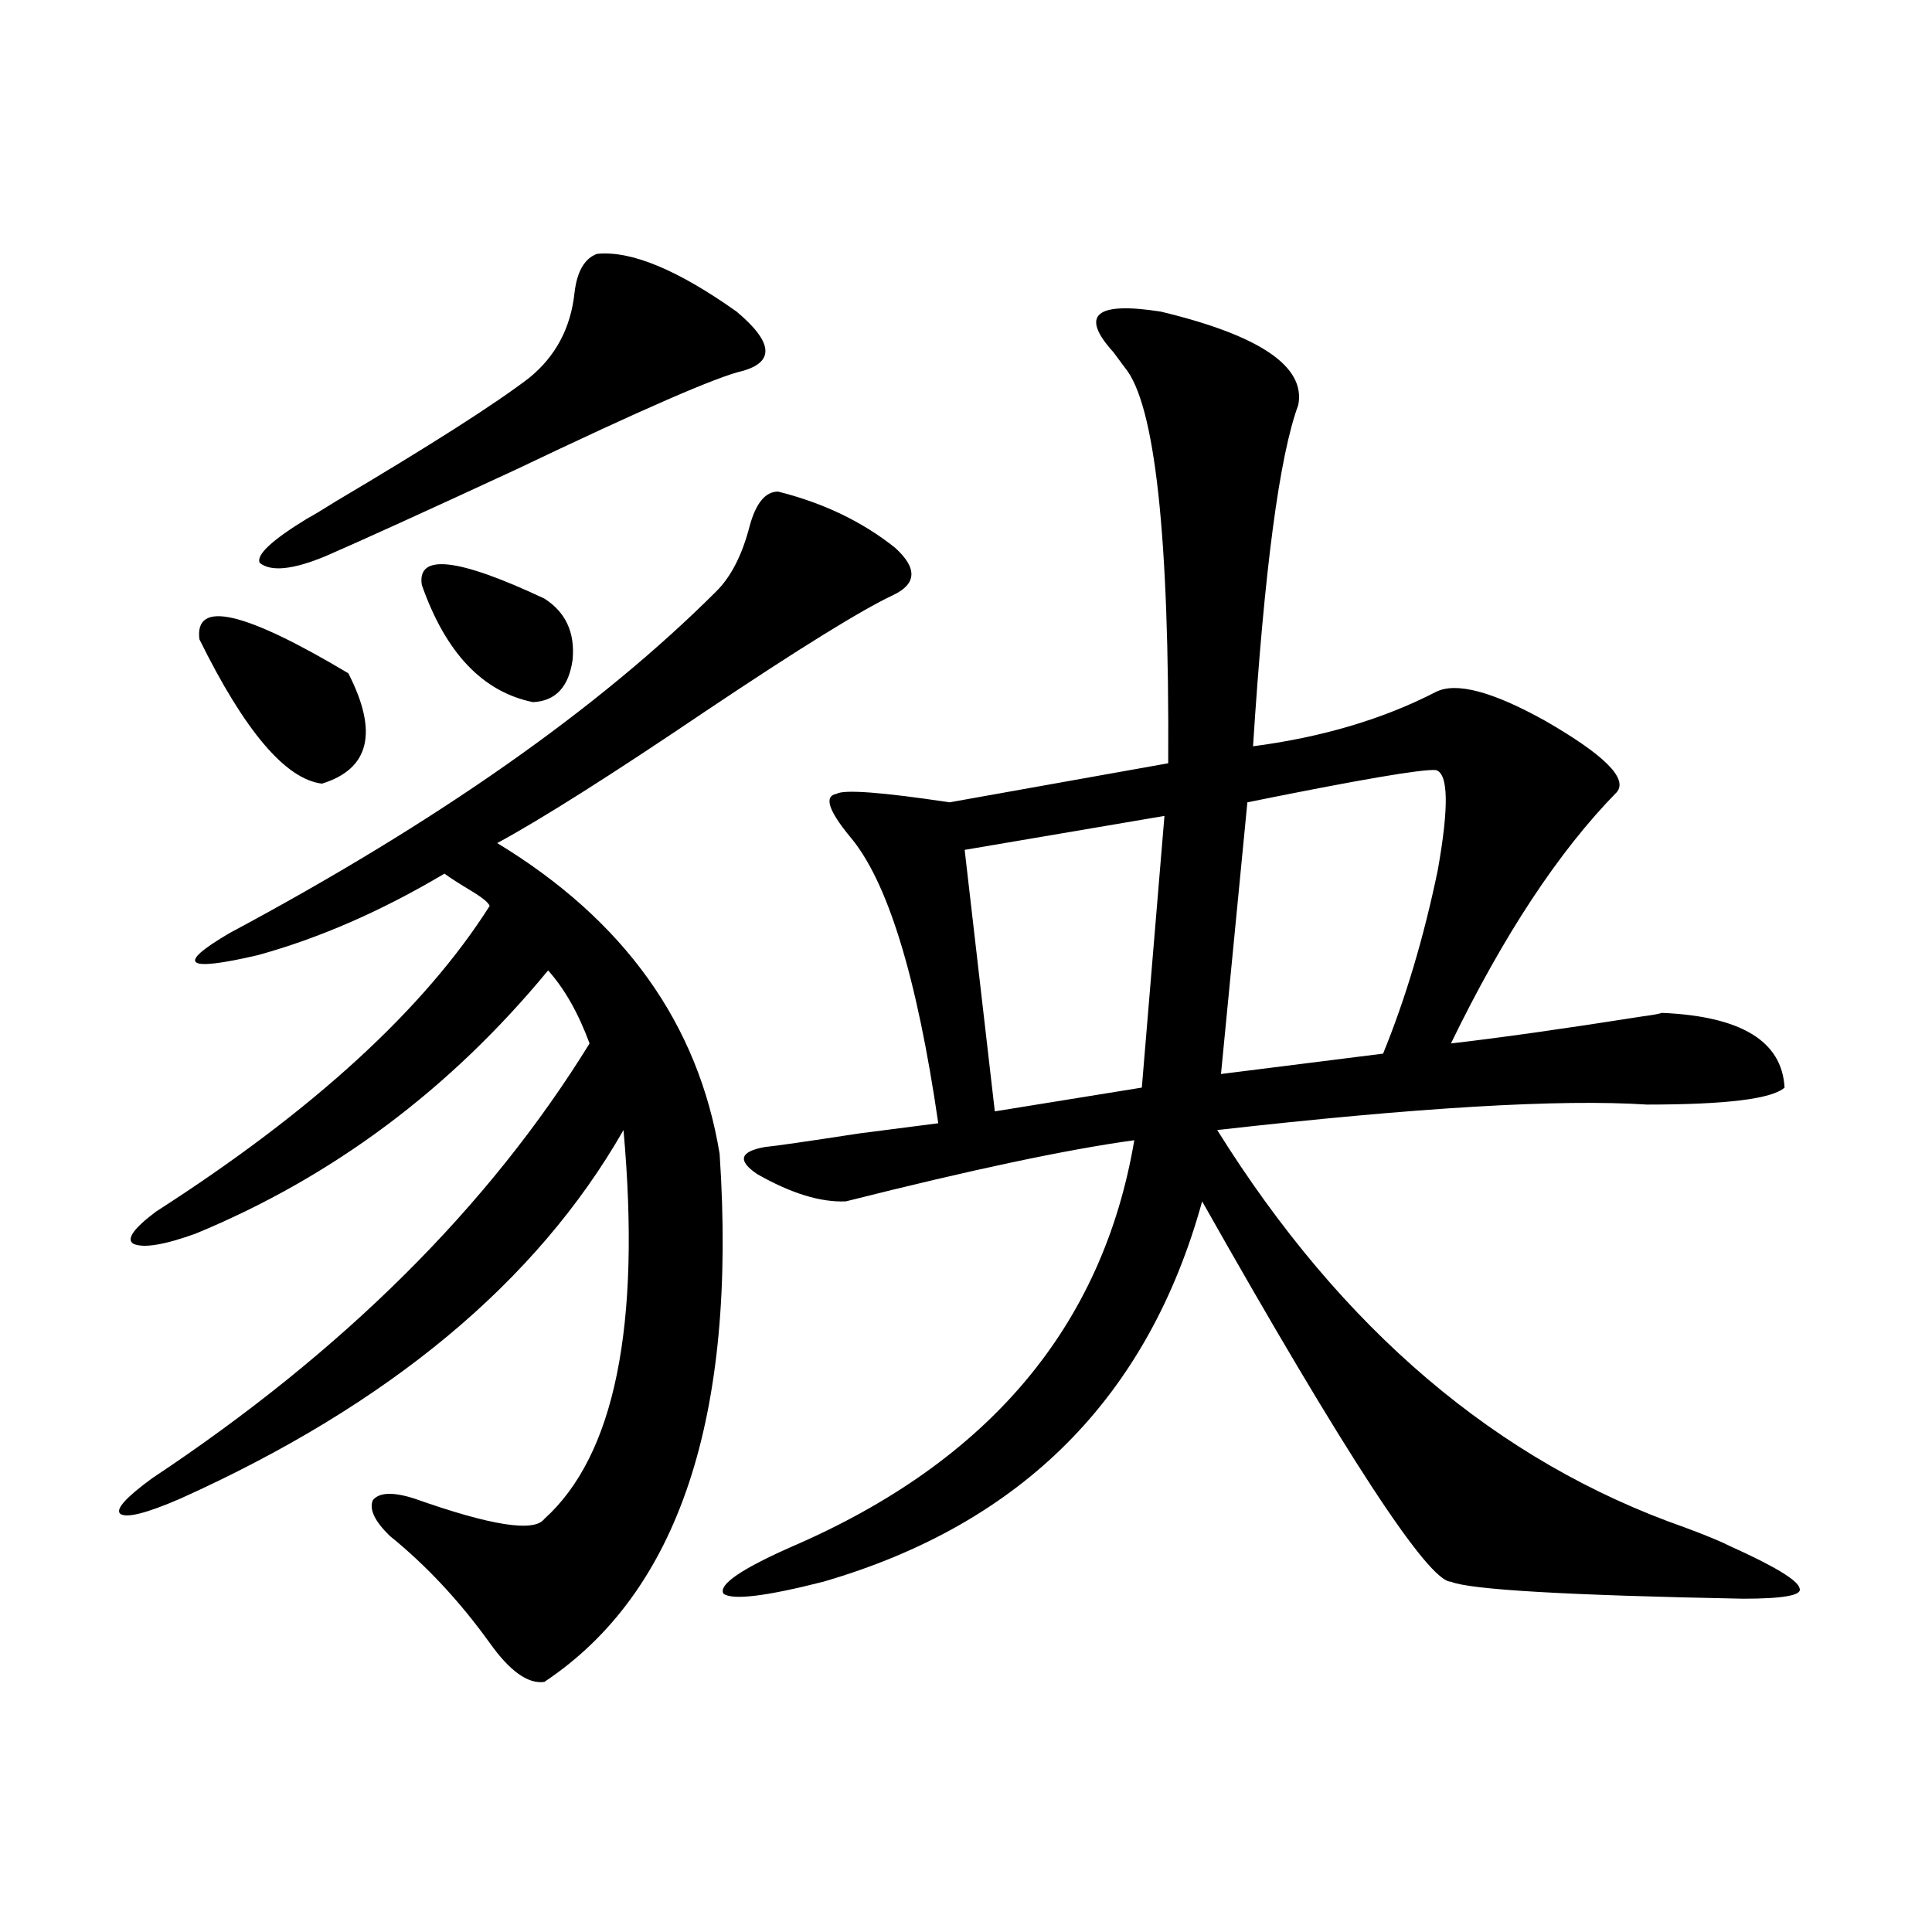
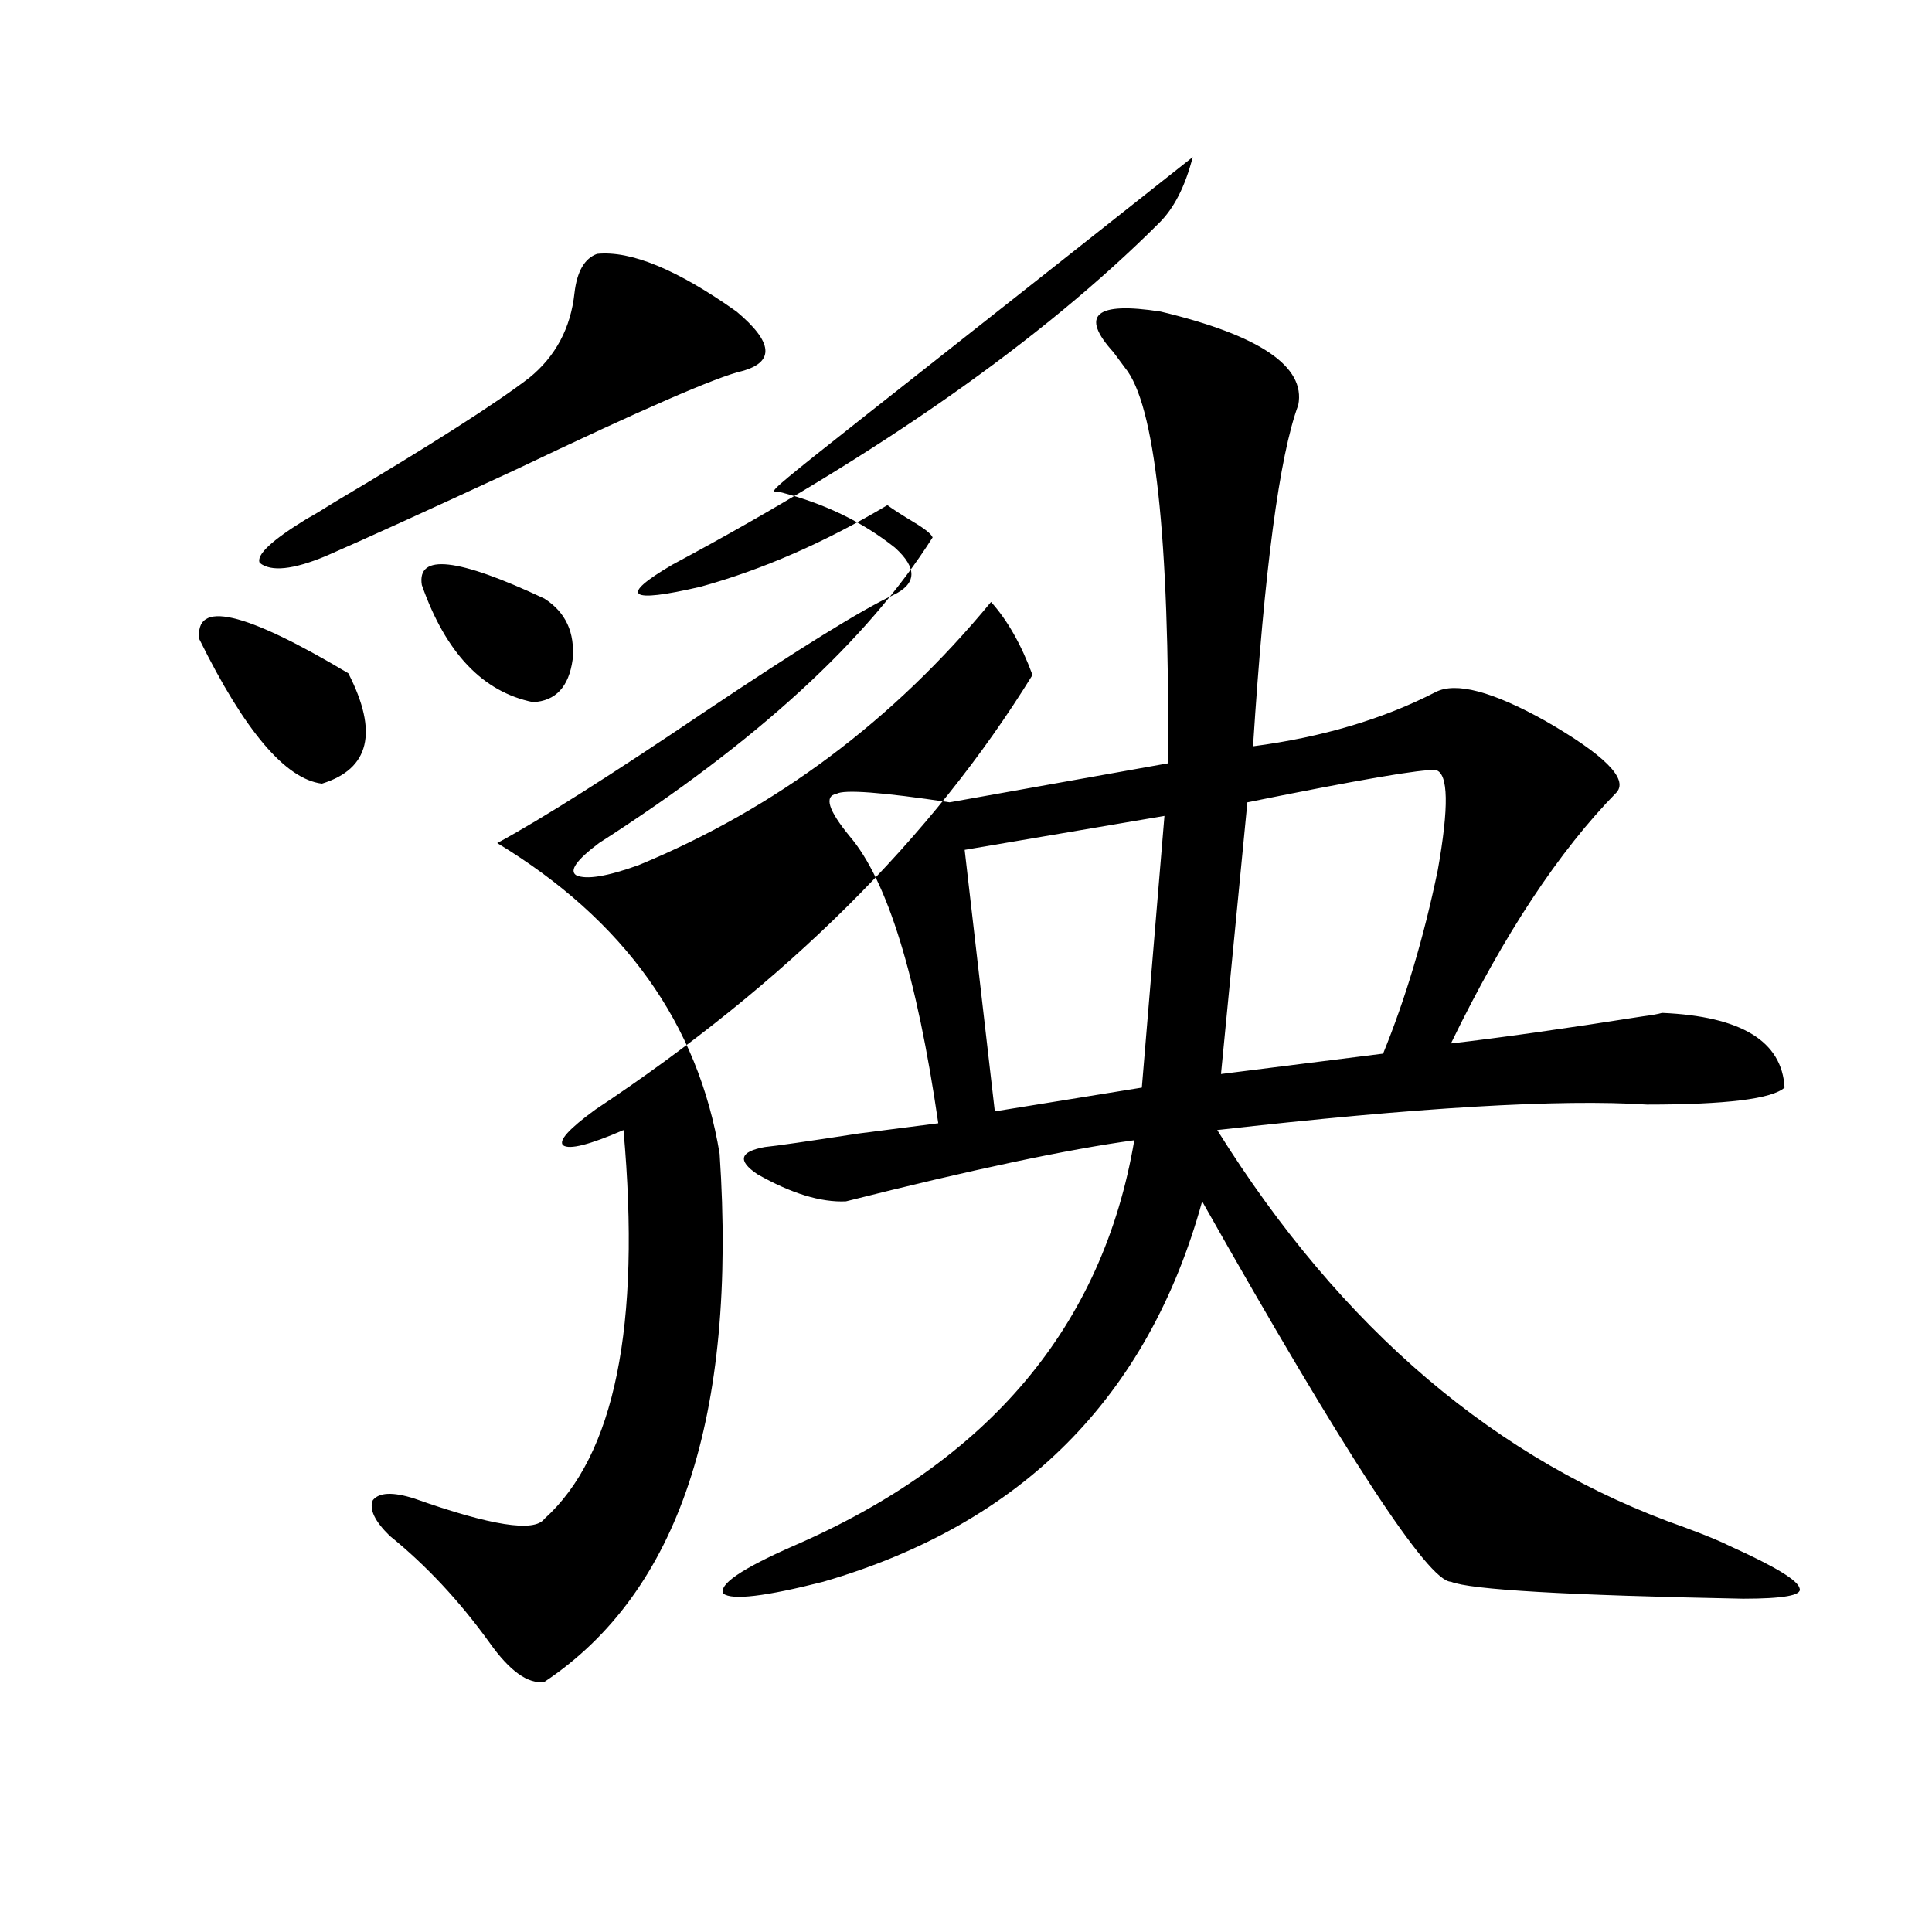
<svg xmlns="http://www.w3.org/2000/svg" version="1.1" id="图层_1" x="0px" y="0px" width="1000px" height="1000px" viewBox="0 0 1000 1000" enable-background="new 0 0 1000 1000" xml:space="preserve">
-   <path d="M402.722,254.441c23.414,5.864,43.566,15.532,60.486,29.004c11.707,10.547,11.372,18.76-0.976,24.609  c-16.265,7.622-48.459,27.549-96.583,59.766c-49.435,33.398-85.531,56.25-108.29,68.555  c65.685,39.854,104.053,93.467,115.119,160.84c9.101,135.942-21.143,227.061-90.729,273.34c-8.46,1.168-17.896-5.575-28.292-20.215  c-15.609-21.67-32.85-40.127-51.706-55.371c-7.805-7.607-10.731-13.76-8.78-18.457c3.247-4.092,10.396-4.395,21.463-0.879  c39.664,14.063,62.103,17.578,67.315,10.547c36.417-32.808,50.075-99.893,40.975-201.27  c-44.877,78.525-121.308,142.095-229.263,190.723c-17.561,7.622-27.972,10.259-31.219,7.91c-2.606-2.334,2.927-8.486,16.585-18.457  c98.854-65.615,174.295-140.625,226.336-225c-5.854-15.82-13.018-28.413-21.463-37.793  c-50.73,61.523-111.552,106.938-182.435,136.23c-16.265,5.864-26.996,7.622-32.194,5.273c-3.902-2.334,0-7.91,11.707-16.699  c81.294-52.144,138.854-104.878,172.679-158.203c-0.655-1.758-3.902-4.395-9.756-7.91s-10.411-6.44-13.658-8.789  c-32.529,19.336-64.724,33.398-96.583,42.188c-37.728,8.789-42.605,4.985-14.634-11.426  c107.314-57.417,191.215-116.304,251.701-176.66c7.805-7.607,13.658-19.033,17.561-34.277  C391.335,260.306,396.213,254.441,402.722,254.441z M103.217,330.906c-2.606-20.503,23.079-14.639,77.071,17.578  c15.609,30.474,11.052,49.521-13.658,57.129C147.759,403.279,126.631,378.367,103.217,330.906z M309.065,131.395  c17.561-1.758,41.615,8.213,72.193,29.883c18.856,15.82,19.832,26.079,2.927,30.762c-13.018,2.939-52.041,19.927-117.07,50.977  c-46.828,21.685-79.678,36.626-98.534,44.824c-16.92,7.031-28.292,8.213-34.146,3.516c-1.951-4.092,6.174-11.714,24.39-22.852  c3.247-1.758,8.125-4.683,14.634-8.789c49.42-29.292,82.925-50.674,100.485-64.16c13.658-11.123,21.463-25.776,23.414-43.945  C298.654,140.486,302.557,133.743,309.065,131.395z M218.336,302.781c-2.606-16.396,18.536-14.063,63.413,7.031  c11.052,7.031,15.93,17.578,14.634,31.641c-1.951,14.063-8.78,21.396-20.487,21.973  C249.875,358.152,230.684,337.938,218.336,302.781z M600.766,161.277c51.371,12.305,75.12,28.428,71.218,48.34  c-9.756,26.367-17.561,85.254-23.414,176.66c35.762-4.683,67.315-14.063,94.632-28.125c10.396-5.273,29.268-0.288,56.584,14.941  c30.563,17.578,42.926,29.883,37.072,36.914c-29.923,30.474-58.535,73.828-85.852,130.078c25.365-2.925,58.535-7.607,99.51-14.063  c4.543-0.576,7.805-1.167,9.756-1.758c40.975,1.758,62.103,14.653,63.413,38.672c-6.509,5.864-30.243,8.789-71.218,8.789  c-44.877-2.925-119.021,1.47-222.434,13.184C694.422,688.045,775.061,756.6,871.979,790.574c11.052,4.106,18.856,7.334,23.414,9.668  c23.414,10.547,35.441,17.881,36.097,21.973c1.296,3.516-8.46,5.273-29.268,5.273c-91.064-1.758-141.46-4.683-151.216-8.789  c-11.707,0-54.633-65.615-128.777-196.875c-27.972,101.377-93.336,166.992-196.093,196.875c-29.923,7.622-47.163,9.668-51.706,6.152  c-2.606-4.683,9.421-12.881,36.097-24.609c101.461-43.945,160.316-113.955,176.581-210.059  c-34.48,4.697-84.235,15.244-149.265,31.641c-13.018,0.591-28.292-4.092-45.853-14.063c-10.411-7.031-9.115-11.714,3.902-14.063  c5.854-0.576,22.104-2.925,48.779-7.031c22.759-2.925,36.417-4.683,40.975-5.273c-11.066-76.162-26.341-125.684-45.853-148.535  c-11.066-13.472-13.338-20.791-6.829-21.973c3.902-2.334,23.414-0.879,58.535,4.395l113.168-20.215  c0.641-117.773-6.829-186.025-22.438-204.785c-1.311-1.758-3.262-4.395-5.854-7.91C558.815,163.035,566.94,156.004,600.766,161.277z   M602.717,422.313l-103.412,17.578l15.609,135.352l76.096-12.305L602.717,422.313z M743.201,398.582  c-7.164-0.576-39.679,4.985-97.559,16.699l-13.658,140.625l83.9-10.547c11.707-28.701,21.128-60.342,28.292-94.922  C750.03,417.63,749.695,400.34,743.201,398.582z" />
+   <path d="M402.722,254.441c23.414,5.864,43.566,15.532,60.486,29.004c11.707,10.547,11.372,18.76-0.976,24.609  c-16.265,7.622-48.459,27.549-96.583,59.766c-49.435,33.398-85.531,56.25-108.29,68.555  c65.685,39.854,104.053,93.467,115.119,160.84c9.101,135.942-21.143,227.061-90.729,273.34c-8.46,1.168-17.896-5.575-28.292-20.215  c-15.609-21.67-32.85-40.127-51.706-55.371c-7.805-7.607-10.731-13.76-8.78-18.457c3.247-4.092,10.396-4.395,21.463-0.879  c39.664,14.063,62.103,17.578,67.315,10.547c36.417-32.808,50.075-99.893,40.975-201.27  c-17.561,7.622-27.972,10.259-31.219,7.91c-2.606-2.334,2.927-8.486,16.585-18.457  c98.854-65.615,174.295-140.625,226.336-225c-5.854-15.82-13.018-28.413-21.463-37.793  c-50.73,61.523-111.552,106.938-182.435,136.23c-16.265,5.864-26.996,7.622-32.194,5.273c-3.902-2.334,0-7.91,11.707-16.699  c81.294-52.144,138.854-104.878,172.679-158.203c-0.655-1.758-3.902-4.395-9.756-7.91s-10.411-6.44-13.658-8.789  c-32.529,19.336-64.724,33.398-96.583,42.188c-37.728,8.789-42.605,4.985-14.634-11.426  c107.314-57.417,191.215-116.304,251.701-176.66c7.805-7.607,13.658-19.033,17.561-34.277  C391.335,260.306,396.213,254.441,402.722,254.441z M103.217,330.906c-2.606-20.503,23.079-14.639,77.071,17.578  c15.609,30.474,11.052,49.521-13.658,57.129C147.759,403.279,126.631,378.367,103.217,330.906z M309.065,131.395  c17.561-1.758,41.615,8.213,72.193,29.883c18.856,15.82,19.832,26.079,2.927,30.762c-13.018,2.939-52.041,19.927-117.07,50.977  c-46.828,21.685-79.678,36.626-98.534,44.824c-16.92,7.031-28.292,8.213-34.146,3.516c-1.951-4.092,6.174-11.714,24.39-22.852  c3.247-1.758,8.125-4.683,14.634-8.789c49.42-29.292,82.925-50.674,100.485-64.16c13.658-11.123,21.463-25.776,23.414-43.945  C298.654,140.486,302.557,133.743,309.065,131.395z M218.336,302.781c-2.606-16.396,18.536-14.063,63.413,7.031  c11.052,7.031,15.93,17.578,14.634,31.641c-1.951,14.063-8.78,21.396-20.487,21.973  C249.875,358.152,230.684,337.938,218.336,302.781z M600.766,161.277c51.371,12.305,75.12,28.428,71.218,48.34  c-9.756,26.367-17.561,85.254-23.414,176.66c35.762-4.683,67.315-14.063,94.632-28.125c10.396-5.273,29.268-0.288,56.584,14.941  c30.563,17.578,42.926,29.883,37.072,36.914c-29.923,30.474-58.535,73.828-85.852,130.078c25.365-2.925,58.535-7.607,99.51-14.063  c4.543-0.576,7.805-1.167,9.756-1.758c40.975,1.758,62.103,14.653,63.413,38.672c-6.509,5.864-30.243,8.789-71.218,8.789  c-44.877-2.925-119.021,1.47-222.434,13.184C694.422,688.045,775.061,756.6,871.979,790.574c11.052,4.106,18.856,7.334,23.414,9.668  c23.414,10.547,35.441,17.881,36.097,21.973c1.296,3.516-8.46,5.273-29.268,5.273c-91.064-1.758-141.46-4.683-151.216-8.789  c-11.707,0-54.633-65.615-128.777-196.875c-27.972,101.377-93.336,166.992-196.093,196.875c-29.923,7.622-47.163,9.668-51.706,6.152  c-2.606-4.683,9.421-12.881,36.097-24.609c101.461-43.945,160.316-113.955,176.581-210.059  c-34.48,4.697-84.235,15.244-149.265,31.641c-13.018,0.591-28.292-4.092-45.853-14.063c-10.411-7.031-9.115-11.714,3.902-14.063  c5.854-0.576,22.104-2.925,48.779-7.031c22.759-2.925,36.417-4.683,40.975-5.273c-11.066-76.162-26.341-125.684-45.853-148.535  c-11.066-13.472-13.338-20.791-6.829-21.973c3.902-2.334,23.414-0.879,58.535,4.395l113.168-20.215  c0.641-117.773-6.829-186.025-22.438-204.785c-1.311-1.758-3.262-4.395-5.854-7.91C558.815,163.035,566.94,156.004,600.766,161.277z   M602.717,422.313l-103.412,17.578l15.609,135.352l76.096-12.305L602.717,422.313z M743.201,398.582  c-7.164-0.576-39.679,4.985-97.559,16.699l-13.658,140.625l83.9-10.547c11.707-28.701,21.128-60.342,28.292-94.922  C750.03,417.63,749.695,400.34,743.201,398.582z" />
</svg>